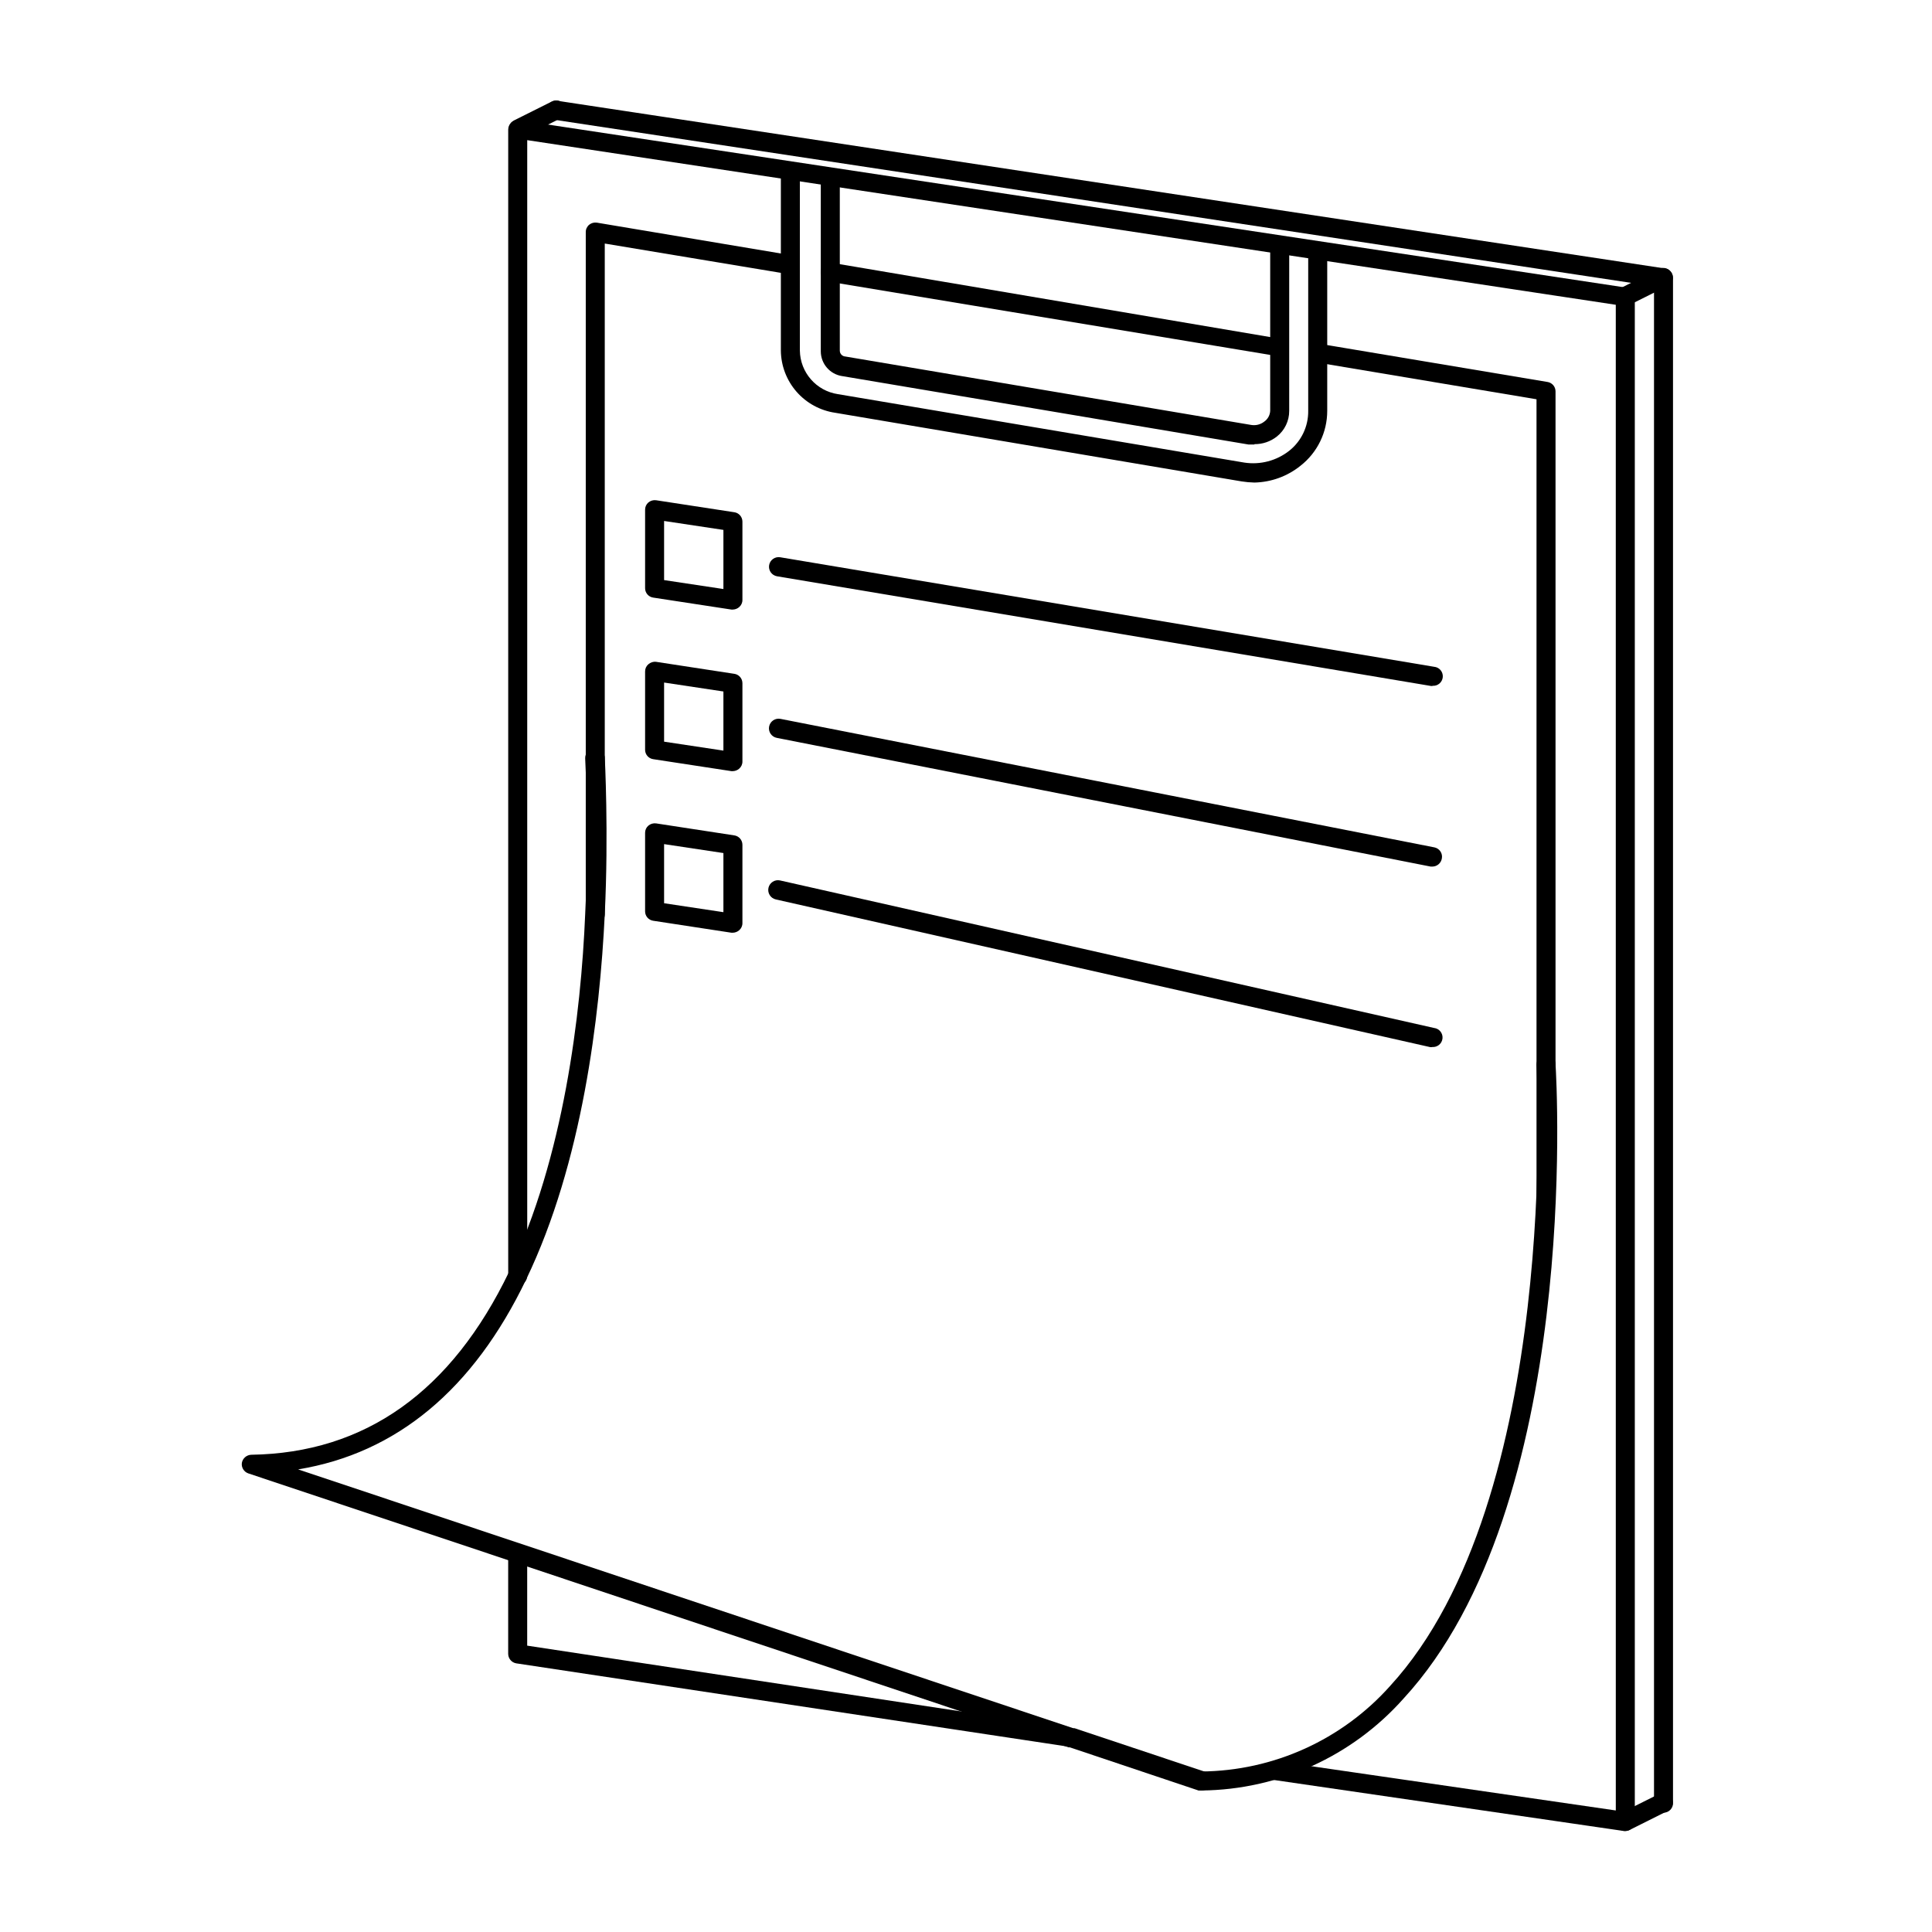
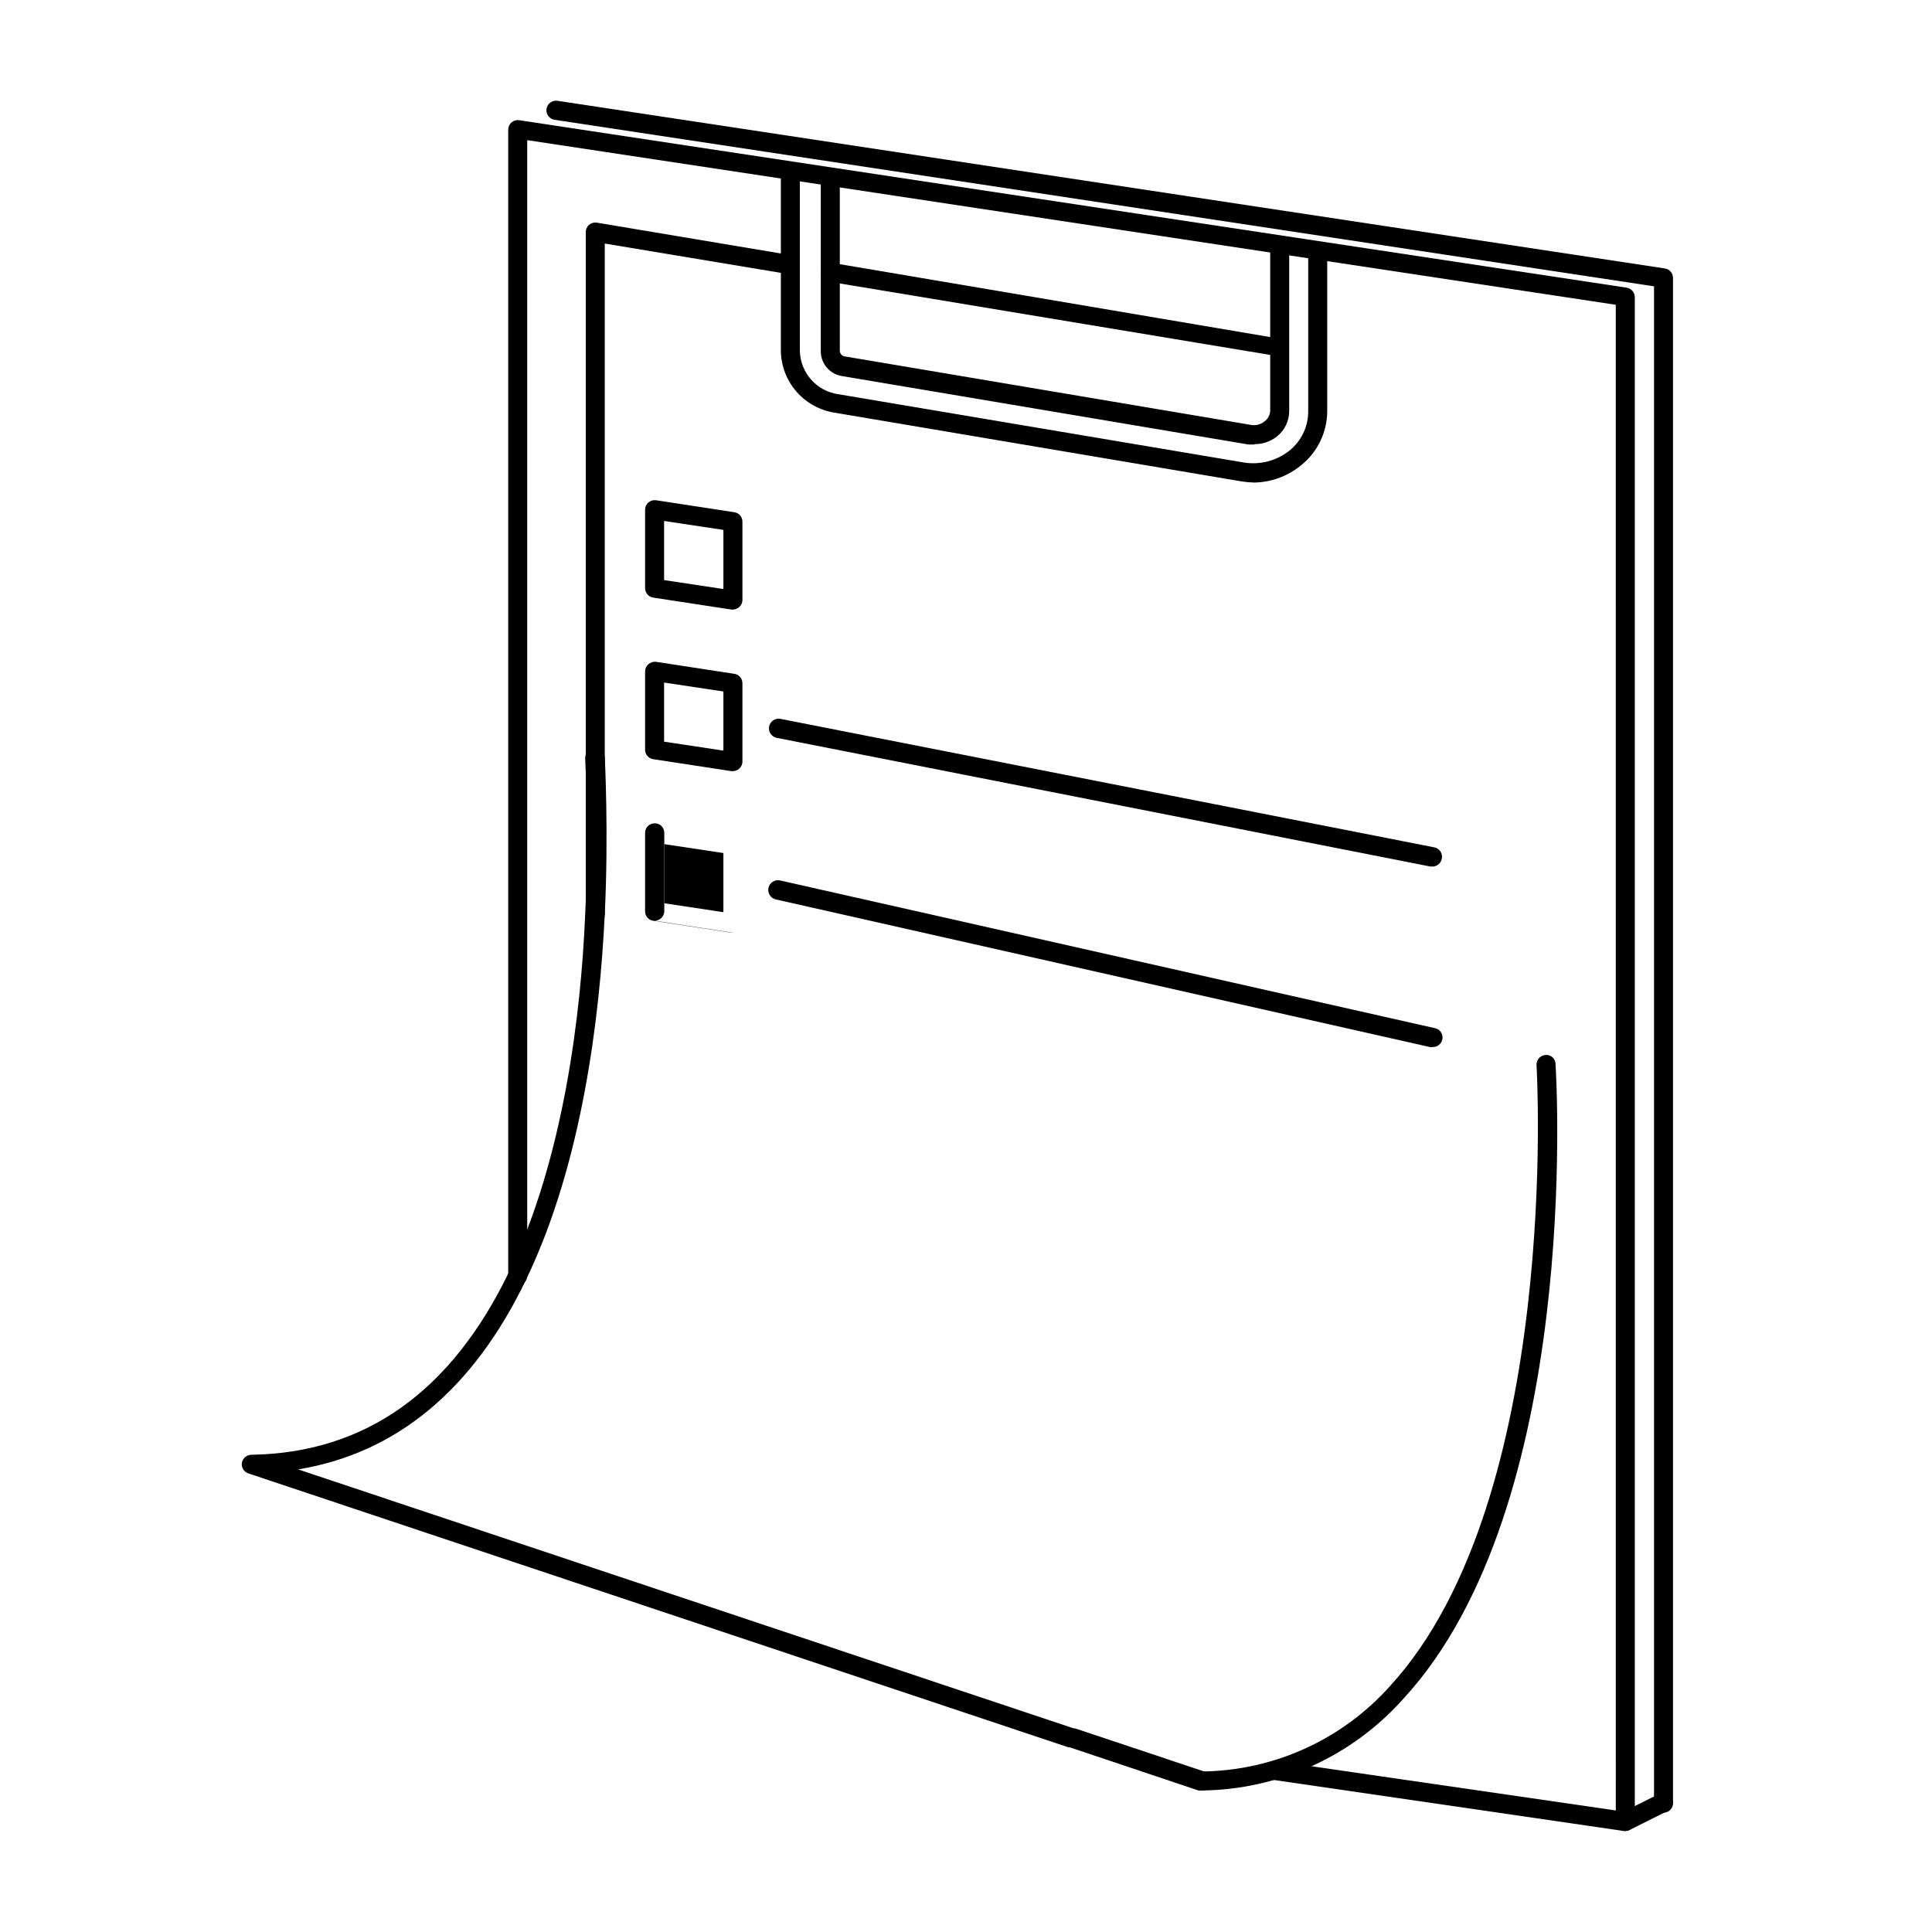
<svg xmlns="http://www.w3.org/2000/svg" fill="#000000" width="800px" height="800px" version="1.1" viewBox="144 144 512 512">
  <g>
    <path d="m584.85 624.39c-1.395 0-2.519-1.129-2.519-2.519v-401.99l-291.36-44.133c-1.391-0.211-2.348-1.508-2.141-2.898 0.211-1.391 1.508-2.348 2.898-2.141l293.52 44.438c1.211 0.195 2.106 1.238 2.117 2.469v404.05c0.055 0.703-0.188 1.395-0.664 1.91-0.48 0.52-1.152 0.812-1.855 0.809z" />
    <path d="m482.98 238.38h-0.402l-118.95-19.746c-1.367-0.258-2.281-1.551-2.066-2.926 0.098-0.656 0.457-1.246 1-1.637 0.539-0.391 1.215-0.543 1.871-0.426l118.95 20.152c0.664 0.082 1.266 0.441 1.656 0.984 0.395 0.547 0.539 1.227 0.41 1.887-0.34 1.062-1.355 1.766-2.469 1.711z" />
-     <path d="m553.71 464.79c-1.391 0-2.519-1.129-2.519-2.519v-212.46l-58.039-9.723c-0.664-0.086-1.266-0.441-1.656-0.988-0.391-0.543-0.539-1.227-0.41-1.883 0.234-1.359 1.512-2.277 2.875-2.066l60.156 10.078-0.004-0.004c1.215 0.199 2.109 1.242 2.117 2.469v214.57c0 1.391-1.129 2.519-2.519 2.519z" />
    <path d="m301.75 388.86c-1.391 0-2.516-1.125-2.516-2.519v-180.82c-0.012-0.758 0.324-1.48 0.906-1.965 0.566-0.457 1.293-0.656 2.016-0.555l51.691 8.664-0.004 0.004c0.668 0.082 1.266 0.441 1.66 0.984 0.391 0.547 0.539 1.227 0.406 1.887-0.098 0.66-0.457 1.258-0.996 1.652-0.539 0.398-1.215 0.562-1.875 0.465l-48.77-8.113v177.84c-0.027 1.371-1.145 2.469-2.519 2.469z" />
-     <path d="m428.06 607.02-147.27-22.219c-1.219-0.219-2.109-1.281-2.117-2.519v-26.703c0-1.391 1.129-2.519 2.519-2.519 1.383 0.027 2.492 1.141 2.519 2.519v24.535l144.59 21.914v0.004c0.656-0.004 1.281 0.266 1.73 0.746 0.449 0.477 0.68 1.117 0.637 1.773-0.078 1.387-1.23 2.469-2.617 2.469z" />
    <path d="m574.72 629.23h-0.402l-92.953-13.551c-0.672-0.086-1.277-0.441-1.688-0.98-0.406-0.539-0.578-1.223-0.477-1.891 0.23-1.363 1.5-2.301 2.871-2.117l90.133 13.098-0.004-399.02-288.48-43.629v300.98c-0.027 1.379-1.137 2.492-2.519 2.516-1.391 0-2.519-1.125-2.519-2.516v-303.8c0.008-0.727 0.328-1.414 0.879-1.887 0.551-0.473 1.277-0.684 1.996-0.582l293.52 44.387v-0.004c1.238 0.199 2.156 1.262 2.164 2.519v403.95c-0.012 0.742-0.344 1.438-0.906 1.918-0.441 0.395-1.02 0.609-1.613 0.602z" />
-     <path d="m281.2 180.69c-0.902-0.066-1.707-0.602-2.113-1.41-0.297-0.602-0.34-1.297-0.125-1.93 0.219-0.633 0.68-1.156 1.281-1.449l10.078-5.039v0.004c0.594-0.293 1.277-0.336 1.906-0.117 0.625 0.215 1.137 0.676 1.418 1.273 0.297 0.602 0.34 1.297 0.121 1.93s-0.68 1.152-1.281 1.445l-10.078 5.039h0.004c-0.383 0.168-0.793 0.254-1.211 0.254z" />
    <path d="m574.72 629.23c-0.969 0.027-1.863-0.527-2.266-1.41-0.297-0.602-0.34-1.293-0.121-1.926 0.215-0.637 0.676-1.156 1.277-1.449l10.078-5.039c1.254-0.609 2.762-0.094 3.375 1.16s0.094 2.762-1.16 3.375l-10.078 5.039h0.004c-0.348 0.16-0.727 0.246-1.109 0.25z" />
-     <path d="m574.72 225.12c-0.977 0.008-1.867-0.566-2.266-1.461-0.297-0.602-0.34-1.293-0.121-1.926 0.215-0.637 0.676-1.156 1.277-1.449l10.078-5.039c0.605-0.289 1.305-0.328 1.941-0.098 0.633 0.227 1.148 0.699 1.434 1.309 0.293 0.594 0.336 1.281 0.117 1.906s-0.676 1.137-1.277 1.418l-10.078 5.039h0.004c-0.344 0.18-0.723 0.281-1.109 0.301z" />
    <path d="m462.47 618.5h-0.855l-34.109-11.438h-0.352l-217.35-72.598c-1.156-0.398-1.875-1.559-1.711-2.769 0.211-1.215 1.238-2.113 2.469-2.168 30.23-0.453 53.102-16.777 68.367-48.516 14.461-30.23 19.043-68.215 20.152-94.766 1.059-21.41 0-41.059 0-41.262-0.059-1.375 0.996-2.539 2.367-2.621 1.379-0.121 2.613 0.848 2.82 2.215 0 0 1.059 20.152 0 41.715-1.309 27.105-5.945 65.848-20.809 96.73-14.008 29.223-34.359 46.098-60.457 50.383l205.51 68.621h0.352l34.258 11.438v-0.004c1.074 0.316 1.816 1.301 1.816 2.422 0.039 0.68-0.203 1.348-0.668 1.844-0.469 0.496-1.121 0.777-1.801 0.773z" />
    <path d="m462.42 618.5c-0.664 0.016-1.305-0.238-1.781-0.703-0.473-0.465-0.738-1.102-0.738-1.766-0.016-0.668 0.238-1.312 0.699-1.797 0.465-0.48 1.102-0.758 1.77-0.773 19.125-0.16 37.297-8.395 50.027-22.668 45.344-49.473 38.895-163.39 38.793-164.54v-0.004c-0.059-1.383 0.988-2.562 2.367-2.668 0.676-0.07 1.352 0.145 1.859 0.594 0.508 0.449 0.801 1.094 0.812 1.773 0.301 4.734 6.75 117.19-40.305 168.22-13.594 15.281-33.004 24.117-53.453 24.332z" />
    <path d="m476.43 271.88c-1.129-0.023-2.258-0.125-3.375-0.301l-107.71-18.188c-3.973-0.578-7.606-2.555-10.25-5.574-2.641-3.023-4.117-6.887-4.16-10.902v-47.809h5.039v47.812-0.004c0.086 5.793 4.348 10.676 10.078 11.539l107.71 18.137c4.223 0.645 8.527-0.484 11.887-3.125 3.227-2.555 5.09-6.461 5.039-10.578v-42.574h5.039v42.574c0.004 5.688-2.617 11.062-7.106 14.559-3.461 2.781-7.75 4.34-12.191 4.434zm0-10.078h-1.562l-107.71-18.137v0.004c-3.234-0.496-5.629-3.277-5.641-6.551v-46.402h5.039v46.199c-0.004 0.824 0.637 1.512 1.461 1.562l107.56 18.137c1.211 0.207 2.453-0.102 3.426-0.855 0.953-0.656 1.551-1.715 1.613-2.871v-44.336h5.039l-0.004 44.336c0.016 2.648-1.195 5.156-3.273 6.801-1.691 1.332-3.789 2.043-5.945 2.016z" />
    <path d="m523.63 373.65h-0.504l-173.26-34.105c-1.395-0.266-2.305-1.609-2.043-3 0.266-1.391 1.605-2.305 3-2.039l173.31 34.059c0.656 0.133 1.23 0.52 1.598 1.078 0.371 0.559 0.5 1.238 0.367 1.895-0.215 1.199-1.246 2.086-2.469 2.113z" />
-     <path d="m523.63 325.79h-0.402l-173.31-29.07c-1.391-0.238-2.324-1.559-2.09-2.949 0.238-1.391 1.559-2.328 2.949-2.09l173.26 29.02h-0.004c1.391 0.109 2.43 1.328 2.32 2.719-0.113 1.395-1.332 2.43-2.723 2.32z" />
    <path d="m523.63 421.51h-0.555l-173.46-39.148c-1.391-0.305-2.269-1.68-1.965-3.07 0.305-1.391 1.684-2.273 3.074-1.965l173.31 39.094c1.391 0.152 2.394 1.406 2.242 2.797s-1.402 2.394-2.797 2.242z" />
    <path d="m338.23 348.36h-0.402l-20.758-3.176c-1.211-0.195-2.106-1.238-2.113-2.469v-20.758c-0.016-0.73 0.301-1.434 0.855-1.914 0.562-0.504 1.312-0.742 2.066-0.652l20.707 3.176v-0.004c1.23 0.176 2.152 1.223 2.164 2.469v20.758c0.016 0.734-0.301 1.434-0.855 1.914-0.461 0.406-1.051 0.637-1.664 0.656zm-18.238-7.809 15.719 2.367v-15.668l-15.719-2.367z" />
    <path d="m338.23 305.54h-0.402l-20.758-3.176c-1.211-0.195-2.106-1.238-2.113-2.469v-20.805c-0.016-0.734 0.301-1.438 0.855-1.918 0.57-0.484 1.32-0.707 2.066-0.602l20.707 3.176v-0.004c1.23 0.176 2.152 1.223 2.164 2.469v20.758c0.016 0.734-0.301 1.434-0.855 1.914-0.461 0.406-1.051 0.637-1.664 0.656zm-18.238-7.809 15.719 2.367v-15.668l-15.719-2.367z" />
-     <path d="m338.23 391.18h-0.402l-20.758-3.176c-1.211-0.195-2.106-1.238-2.113-2.469v-20.809c-0.016-0.73 0.301-1.434 0.855-1.914 0.57-0.488 1.32-0.707 2.066-0.605l20.707 3.176c1.23 0.176 2.152 1.223 2.164 2.469v20.758c0.016 0.734-0.301 1.434-0.855 1.914-0.461 0.406-1.051 0.637-1.664 0.656zm-18.238-7.812 15.719 2.367v-15.668l-15.719-2.367z" />
+     <path d="m338.23 391.18h-0.402l-20.758-3.176c-1.211-0.195-2.106-1.238-2.113-2.469v-20.809c-0.016-0.73 0.301-1.434 0.855-1.914 0.57-0.488 1.32-0.707 2.066-0.605c1.23 0.176 2.152 1.223 2.164 2.469v20.758c0.016 0.734-0.301 1.434-0.855 1.914-0.461 0.406-1.051 0.637-1.664 0.656zm-18.238-7.812 15.719 2.367v-15.668l-15.719-2.367z" />
  </g>
</svg>